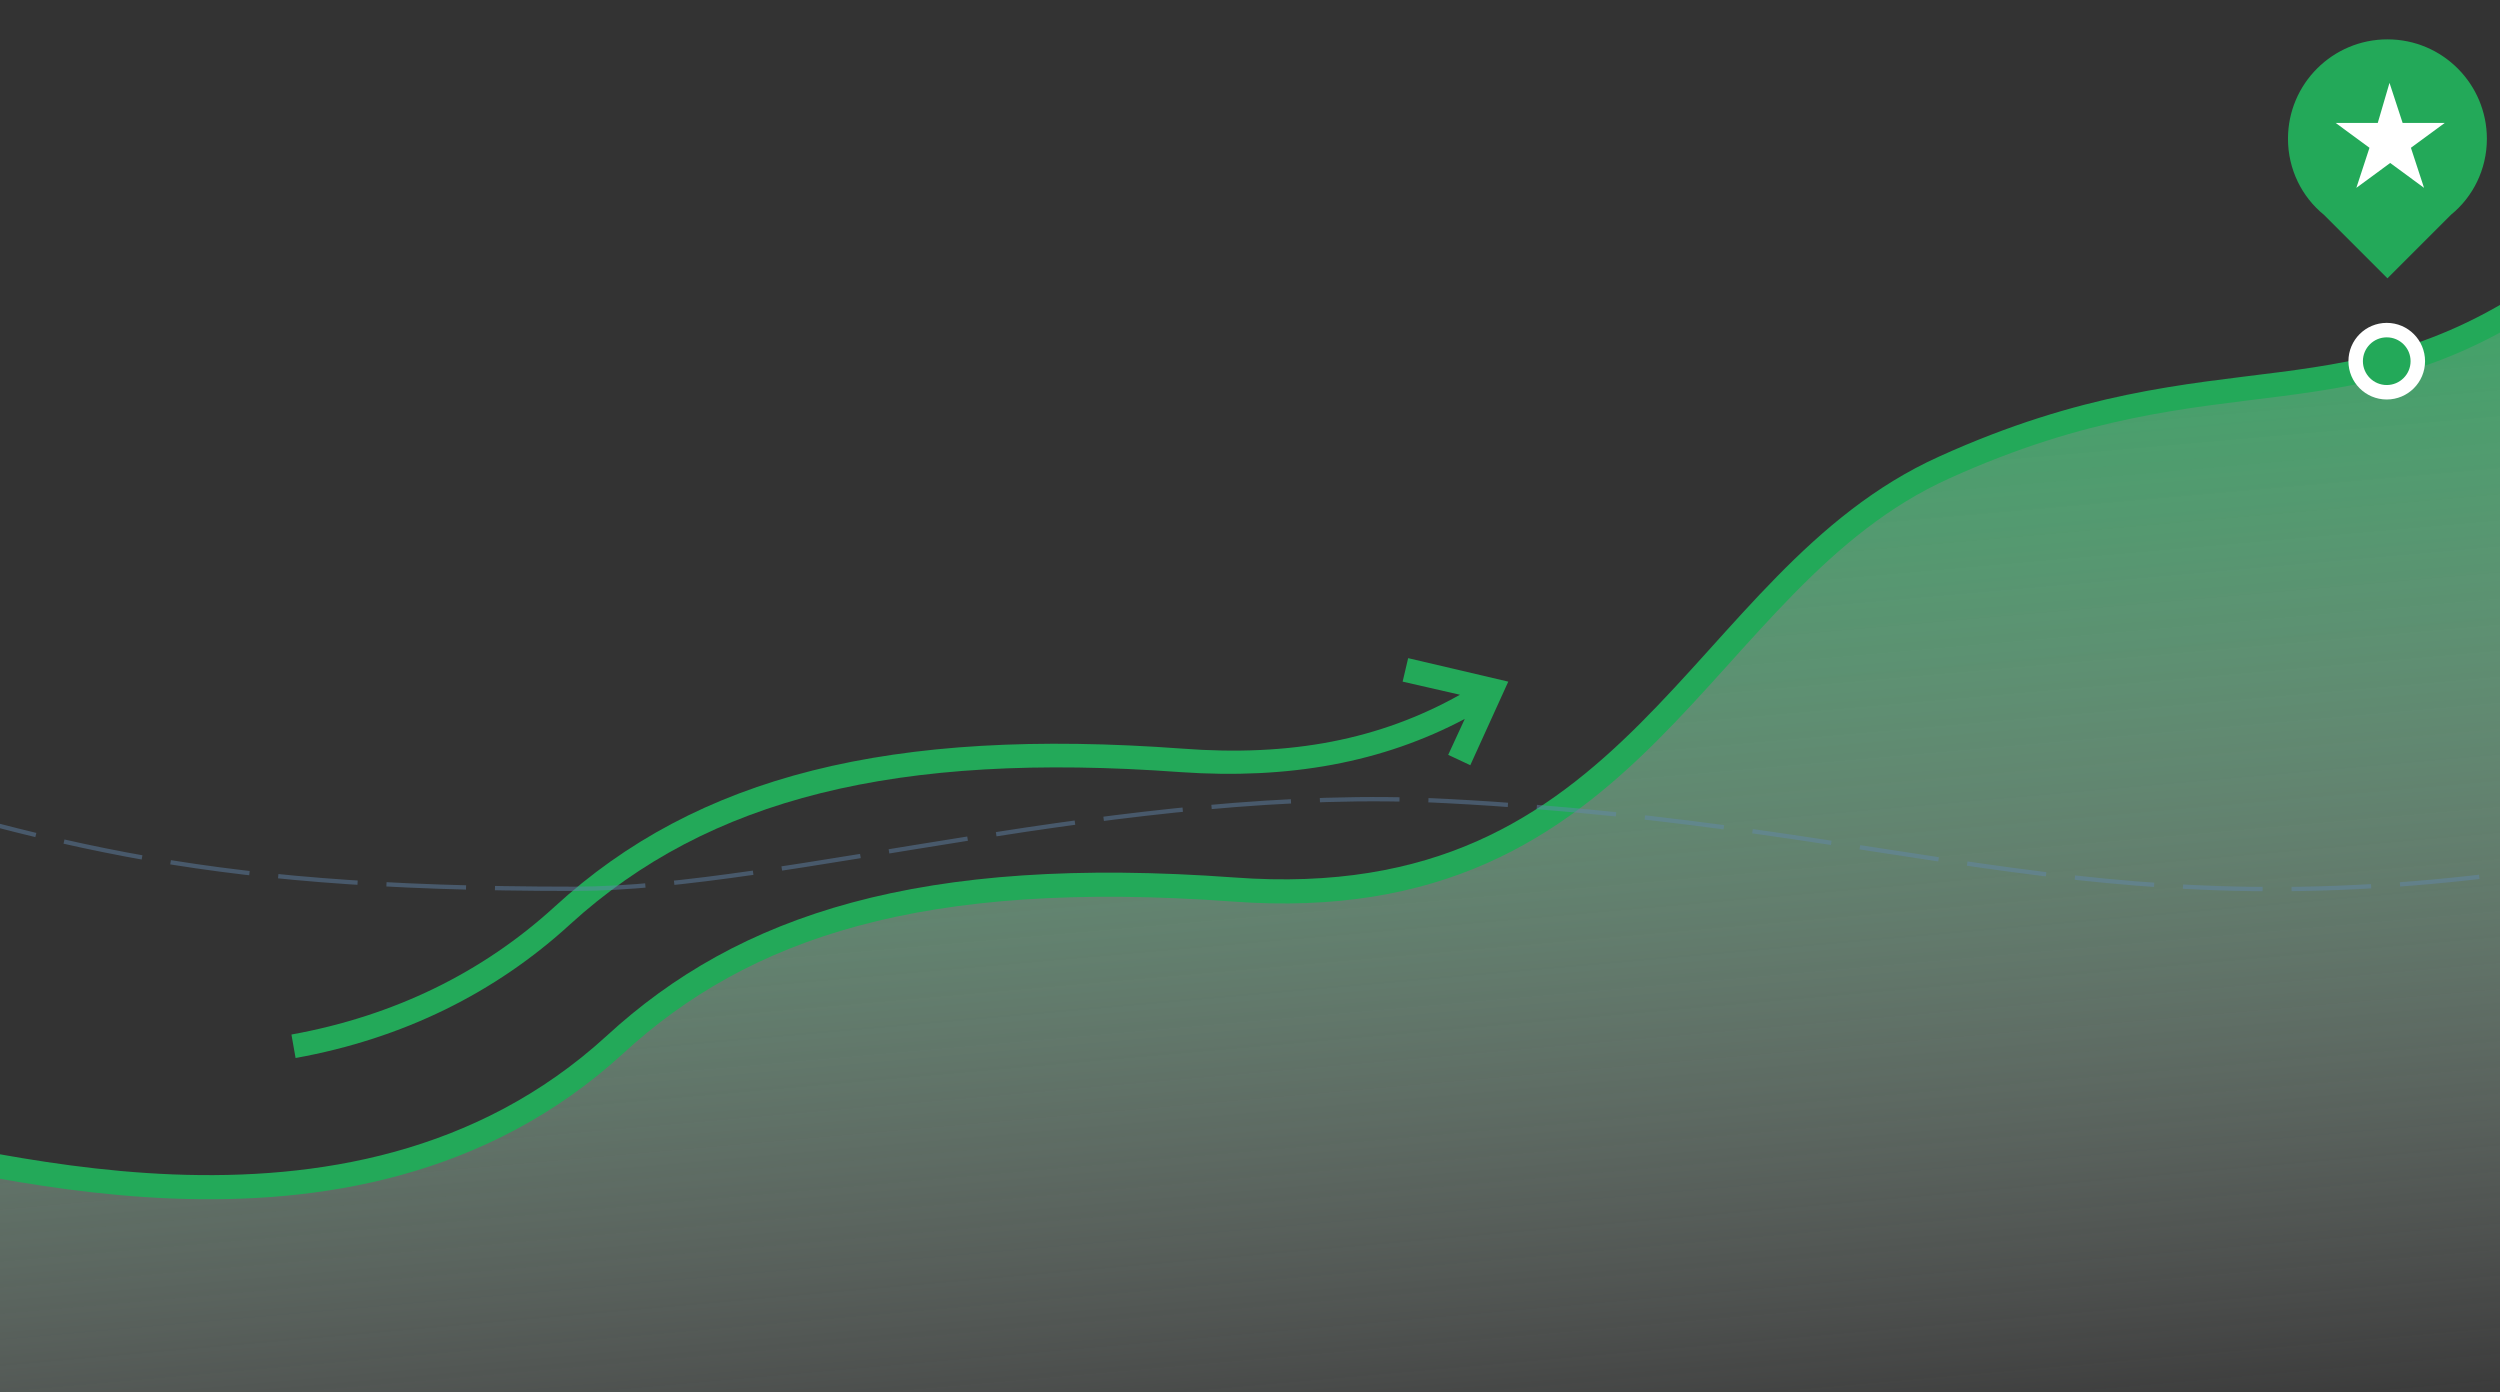
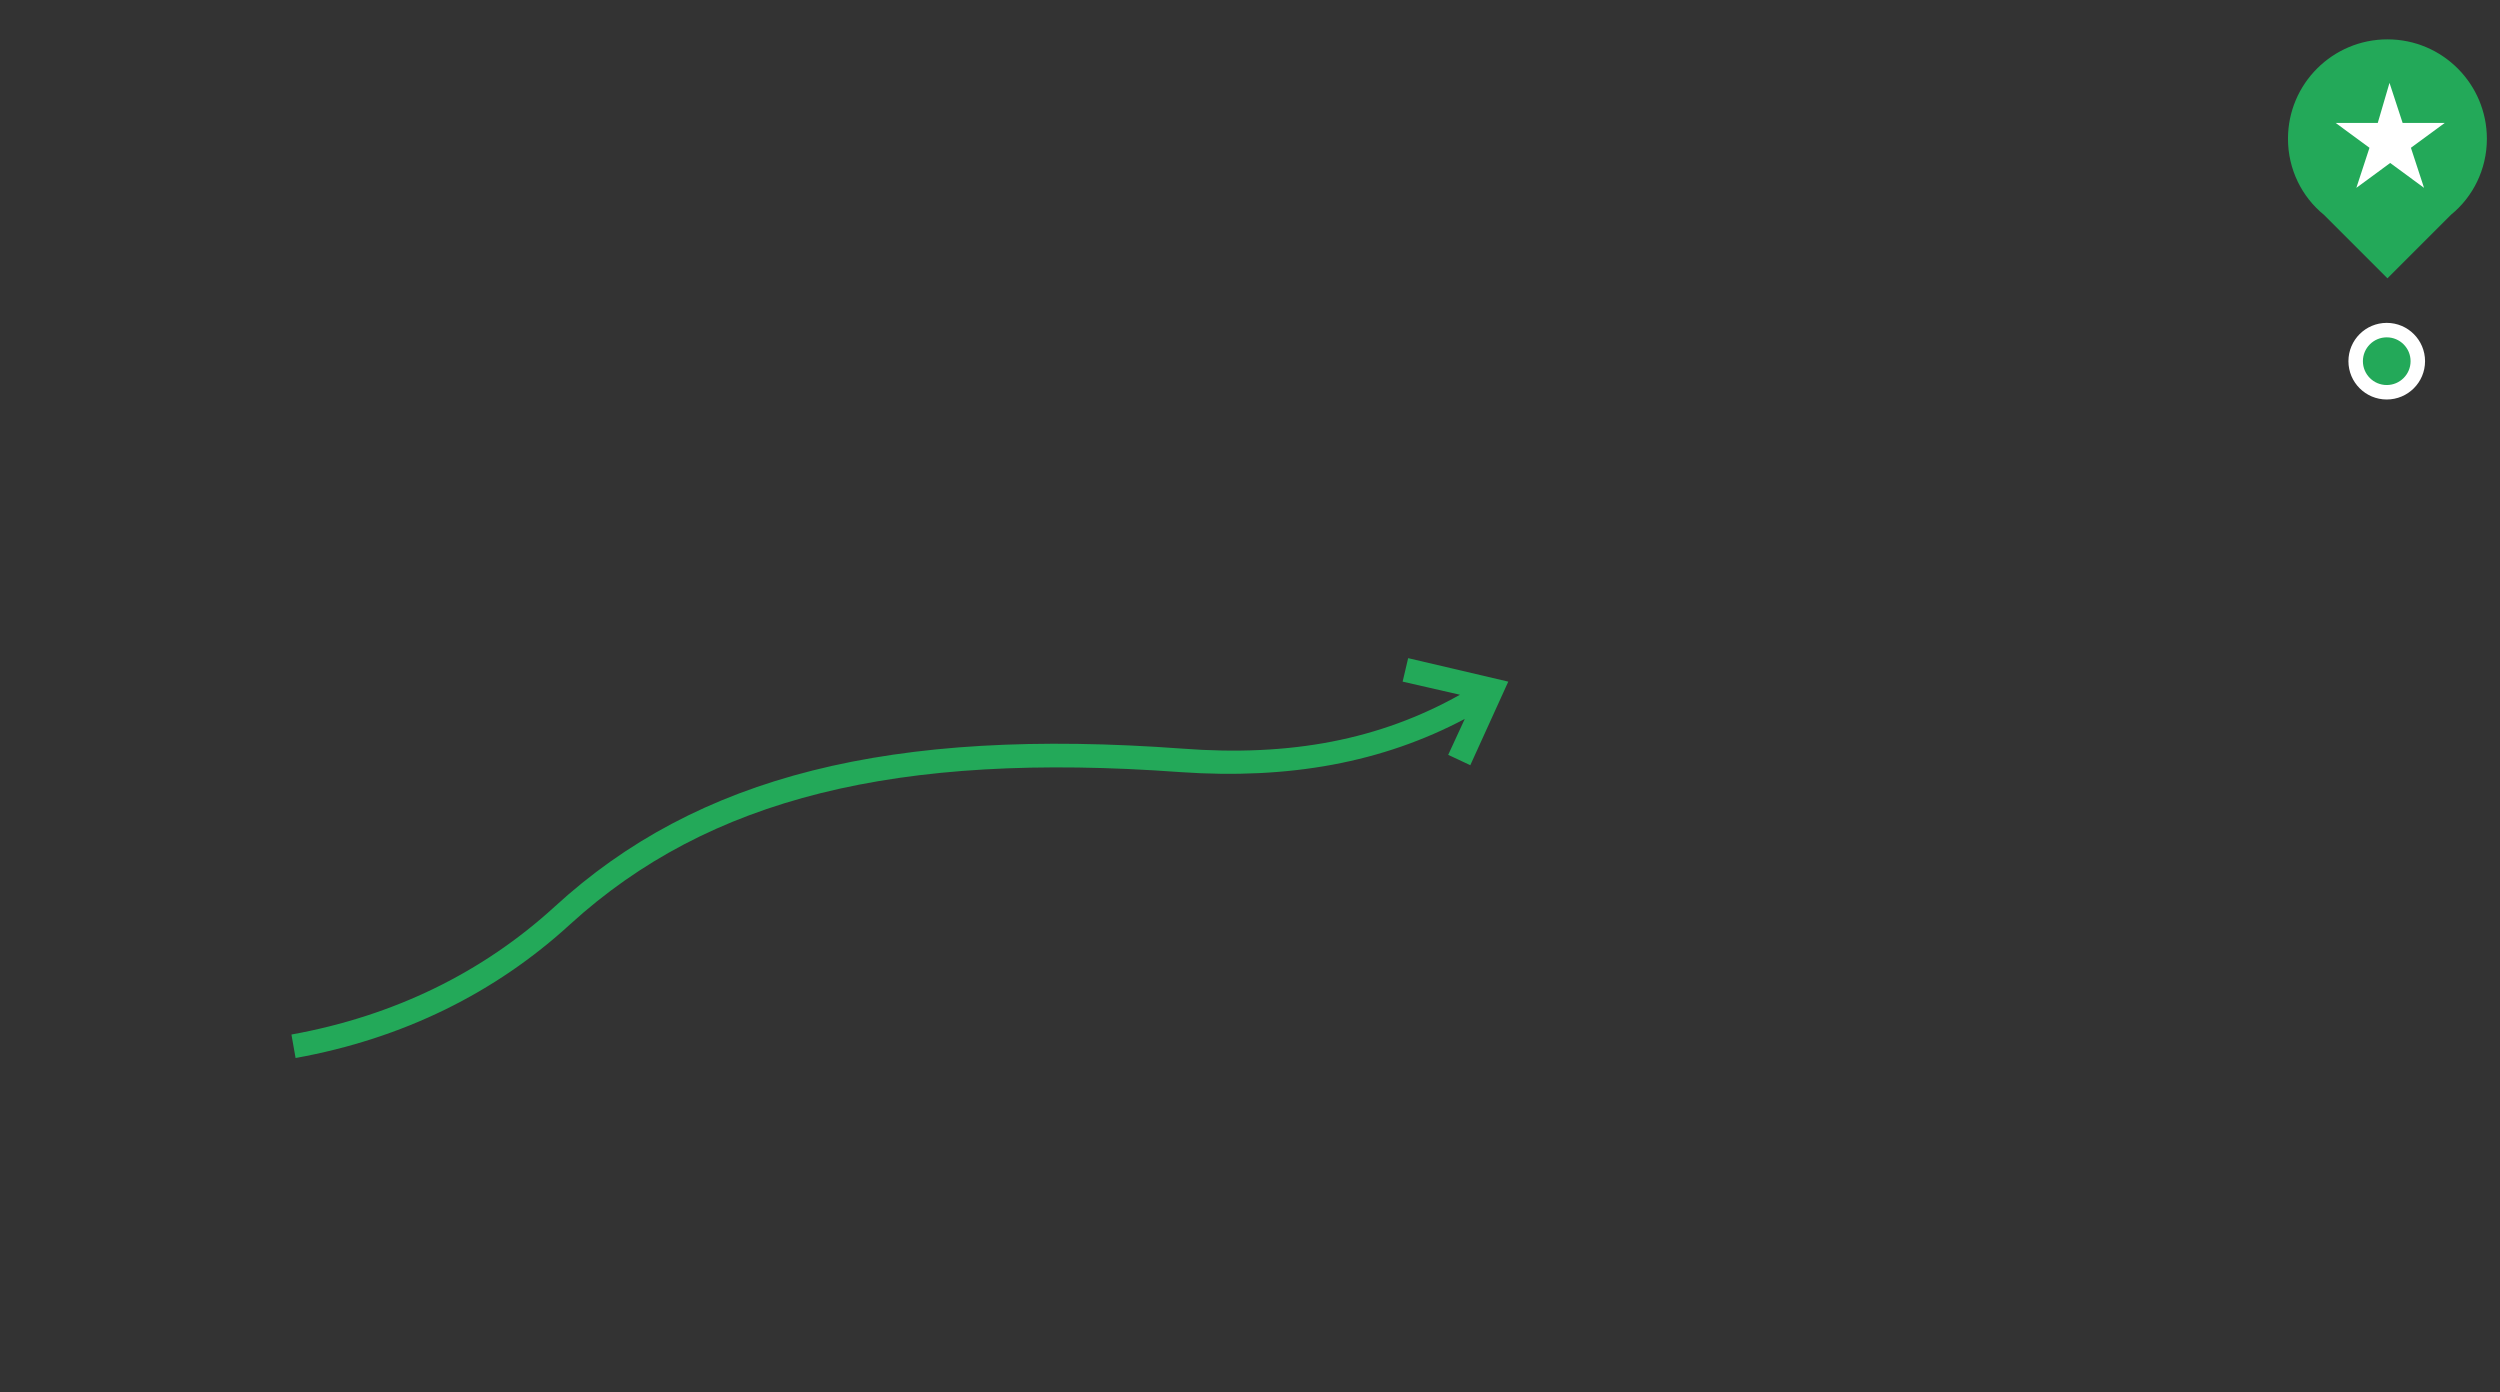
<svg xmlns="http://www.w3.org/2000/svg" id="Layer_1" x="0px" y="0px" viewBox="0 0 362 201.6" style="enable-background:new 0 0 362 201.6;" xml:space="preserve">
  <rect x="0" y="0" width="362" height="201.6" fill="#333333" stroke="none" />
  <style type="text/css"> .st0{fill:url(#SVGID_1_);} .st1{fill:none;stroke:#23A959;stroke-width:3.493;} .st2{fill:#23A959;} .st3{opacity:0.45;fill:none;stroke:#6288B1;stroke-width:0.624;stroke-dasharray:11.53,4.19;enable-background:new ;} .st4{fill:#23A959;stroke:#FFFFFF;stroke-width:2.096;} .st5{fill-rule:evenodd;clip-rule:evenodd;fill:#23A959;} .st6{fill:#FFFFFF;} .st7{fill:#FDBB2D;} .st8{opacity:0.45;fill:#6288B1;enable-background:new ;} </style>
  <g>
    <linearGradient id="SVGID_1_" gradientUnits="userSpaceOnUse" x1="168.518" y1="-141.975" x2="185.358" y2="-332.809" gradientTransform="matrix(1 0 0 -1 0 -108)">
      <stop offset="5.099862e-09" style="stop-color:#23A959" />
      <stop offset="1" style="stop-color:#FFFFFF;stop-opacity:0" />
    </linearGradient>
-     <path class="st0" d="M280.9,68.3c40.6-18.4,59-4.4,90.5-28.1L367,221.8H-6.9l-15.3-56.2c15.1,1.2,72,21.5,110.5-13.7 c18.7-17.2,44.4-25.8,89.6-22.5C237.2,133.8,244.8,84.6,280.9,68.3z" />
-     <path class="st1" d="M281.5,67.7c40.6-18.4,59-4.4,90.5-28.1l-4.4,181.6H-6.2L-21.5,165c15.1,1.2,72,21.5,110.5-13.7 c18.7-17.2,44.4-25.8,89.6-22.5C237.8,133.2,245.4,84,281.5,67.7z" />
    <g>
      <g>
        <path class="st2" d="M42.8,153.2l-0.6-3.4c14.9-2.7,27.7-9,38.1-18.5c20.7-19,48.7-26,90.9-22.9c15.7,1.2,28.6-1.3,40.2-7.8 l-8.3-1.9l0.8-3.4l14.5,3.4l-5.5,12.1l-3.2-1.5l2.4-5.2c-11.9,6.3-25.4,8.8-41.2,7.7c-41.1-3-68.3,3.8-88.3,22 C71.7,143.8,58.3,150.4,42.8,153.2z" />
      </g>
    </g>
-     <path class="st3" d="M83.2,128.7c-56.8,0-76.7-6.8-118.2-19.2L2.8,230.6h370.5l-7.2-50.3c-15,0.9,42.6-60.9,7.2-55.3 c-68.9,11-94.8-5.4-163.7-9C163.1,113.5,113.3,128.7,83.2,128.7z" />
  </g>
  <g>
    <circle class="st4" cx="345.6" cy="52.3" r="4.5" />
    <g>
      <g>
        <path class="st5" d="M354.9,31.1c3.2-2.6,5.2-6.6,5.2-11c0-7.9-6.4-14.4-14.4-14.4c-7.9,0-14.4,6.4-14.4,14.4c0,4.4,2,8.4,5.2,11 l9.2,9.2L354.9,31.1z" />
      </g>
    </g>
    <path class="st6" d="M346,12l1.9,5.8h6.1l-4.9,3.6l1.9,5.8l-4.9-3.6l-4.9,3.6l1.9-5.8l-4.9-3.6h6.1L346,12z" />
  </g>
-   <circle class="st7" cx="130.8" cy="-85.4" r="28.3" />
  <circle class="st8" cx="204.8" cy="-85.4" r="28.3" />
</svg>